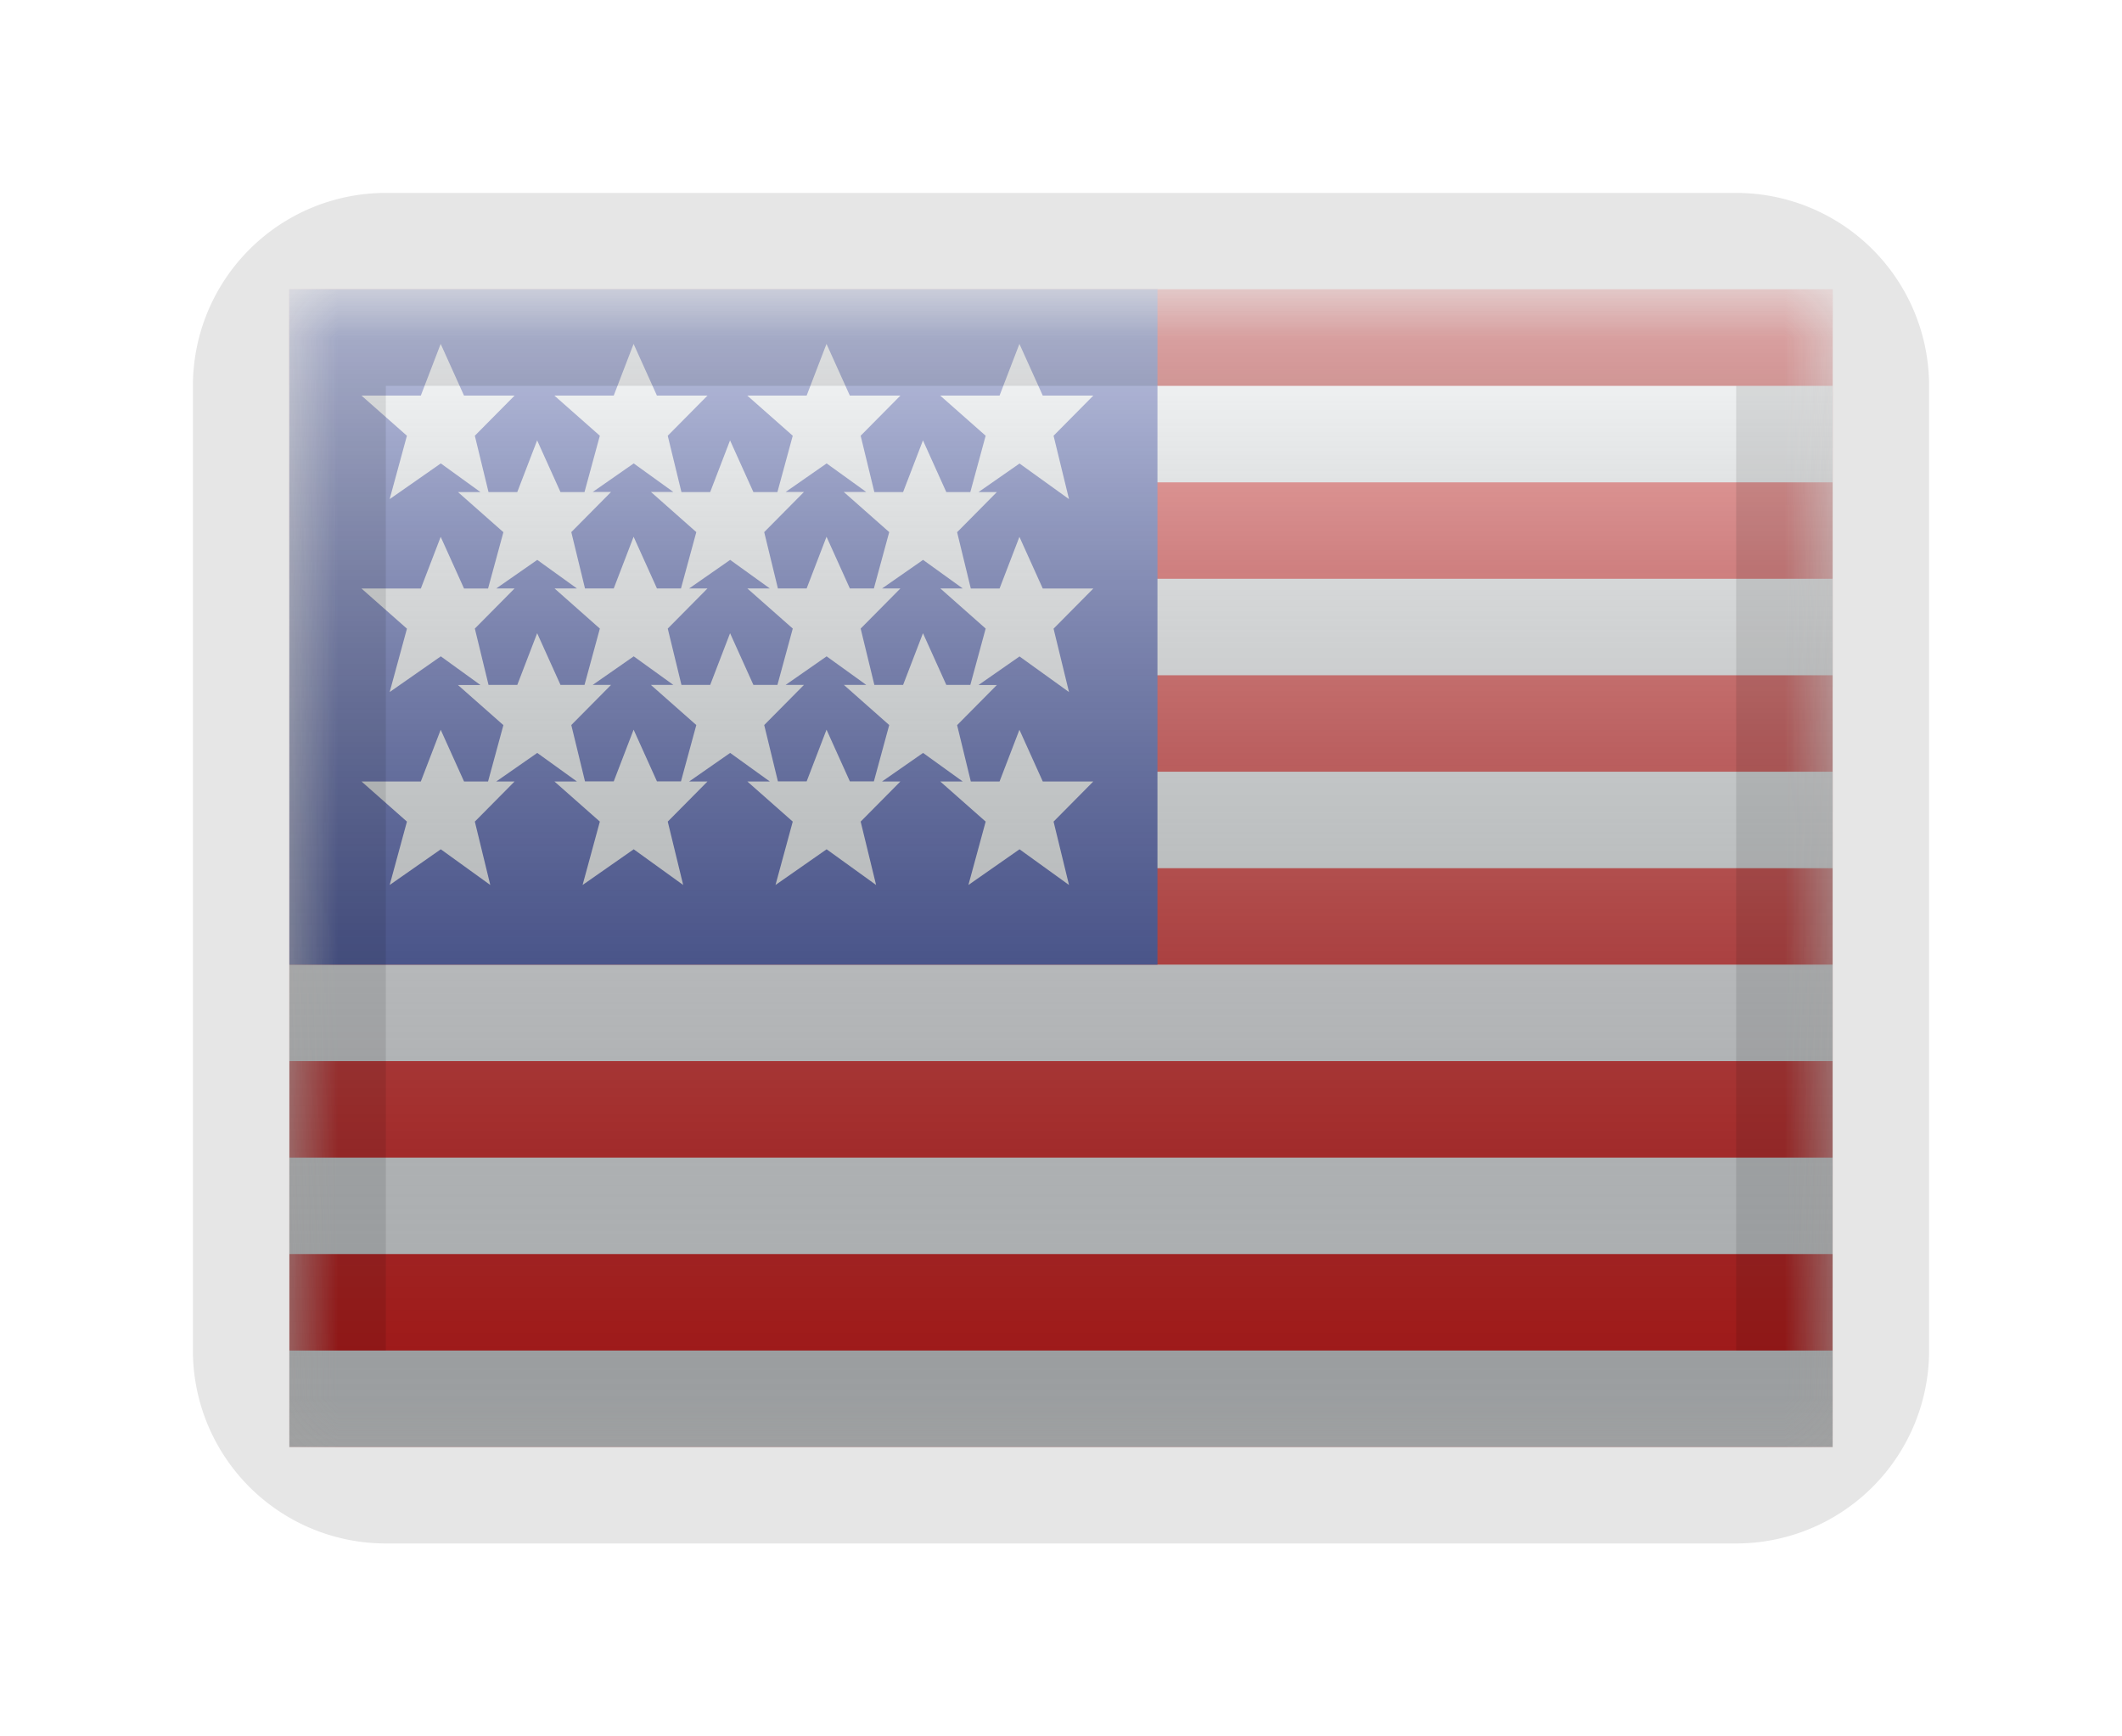
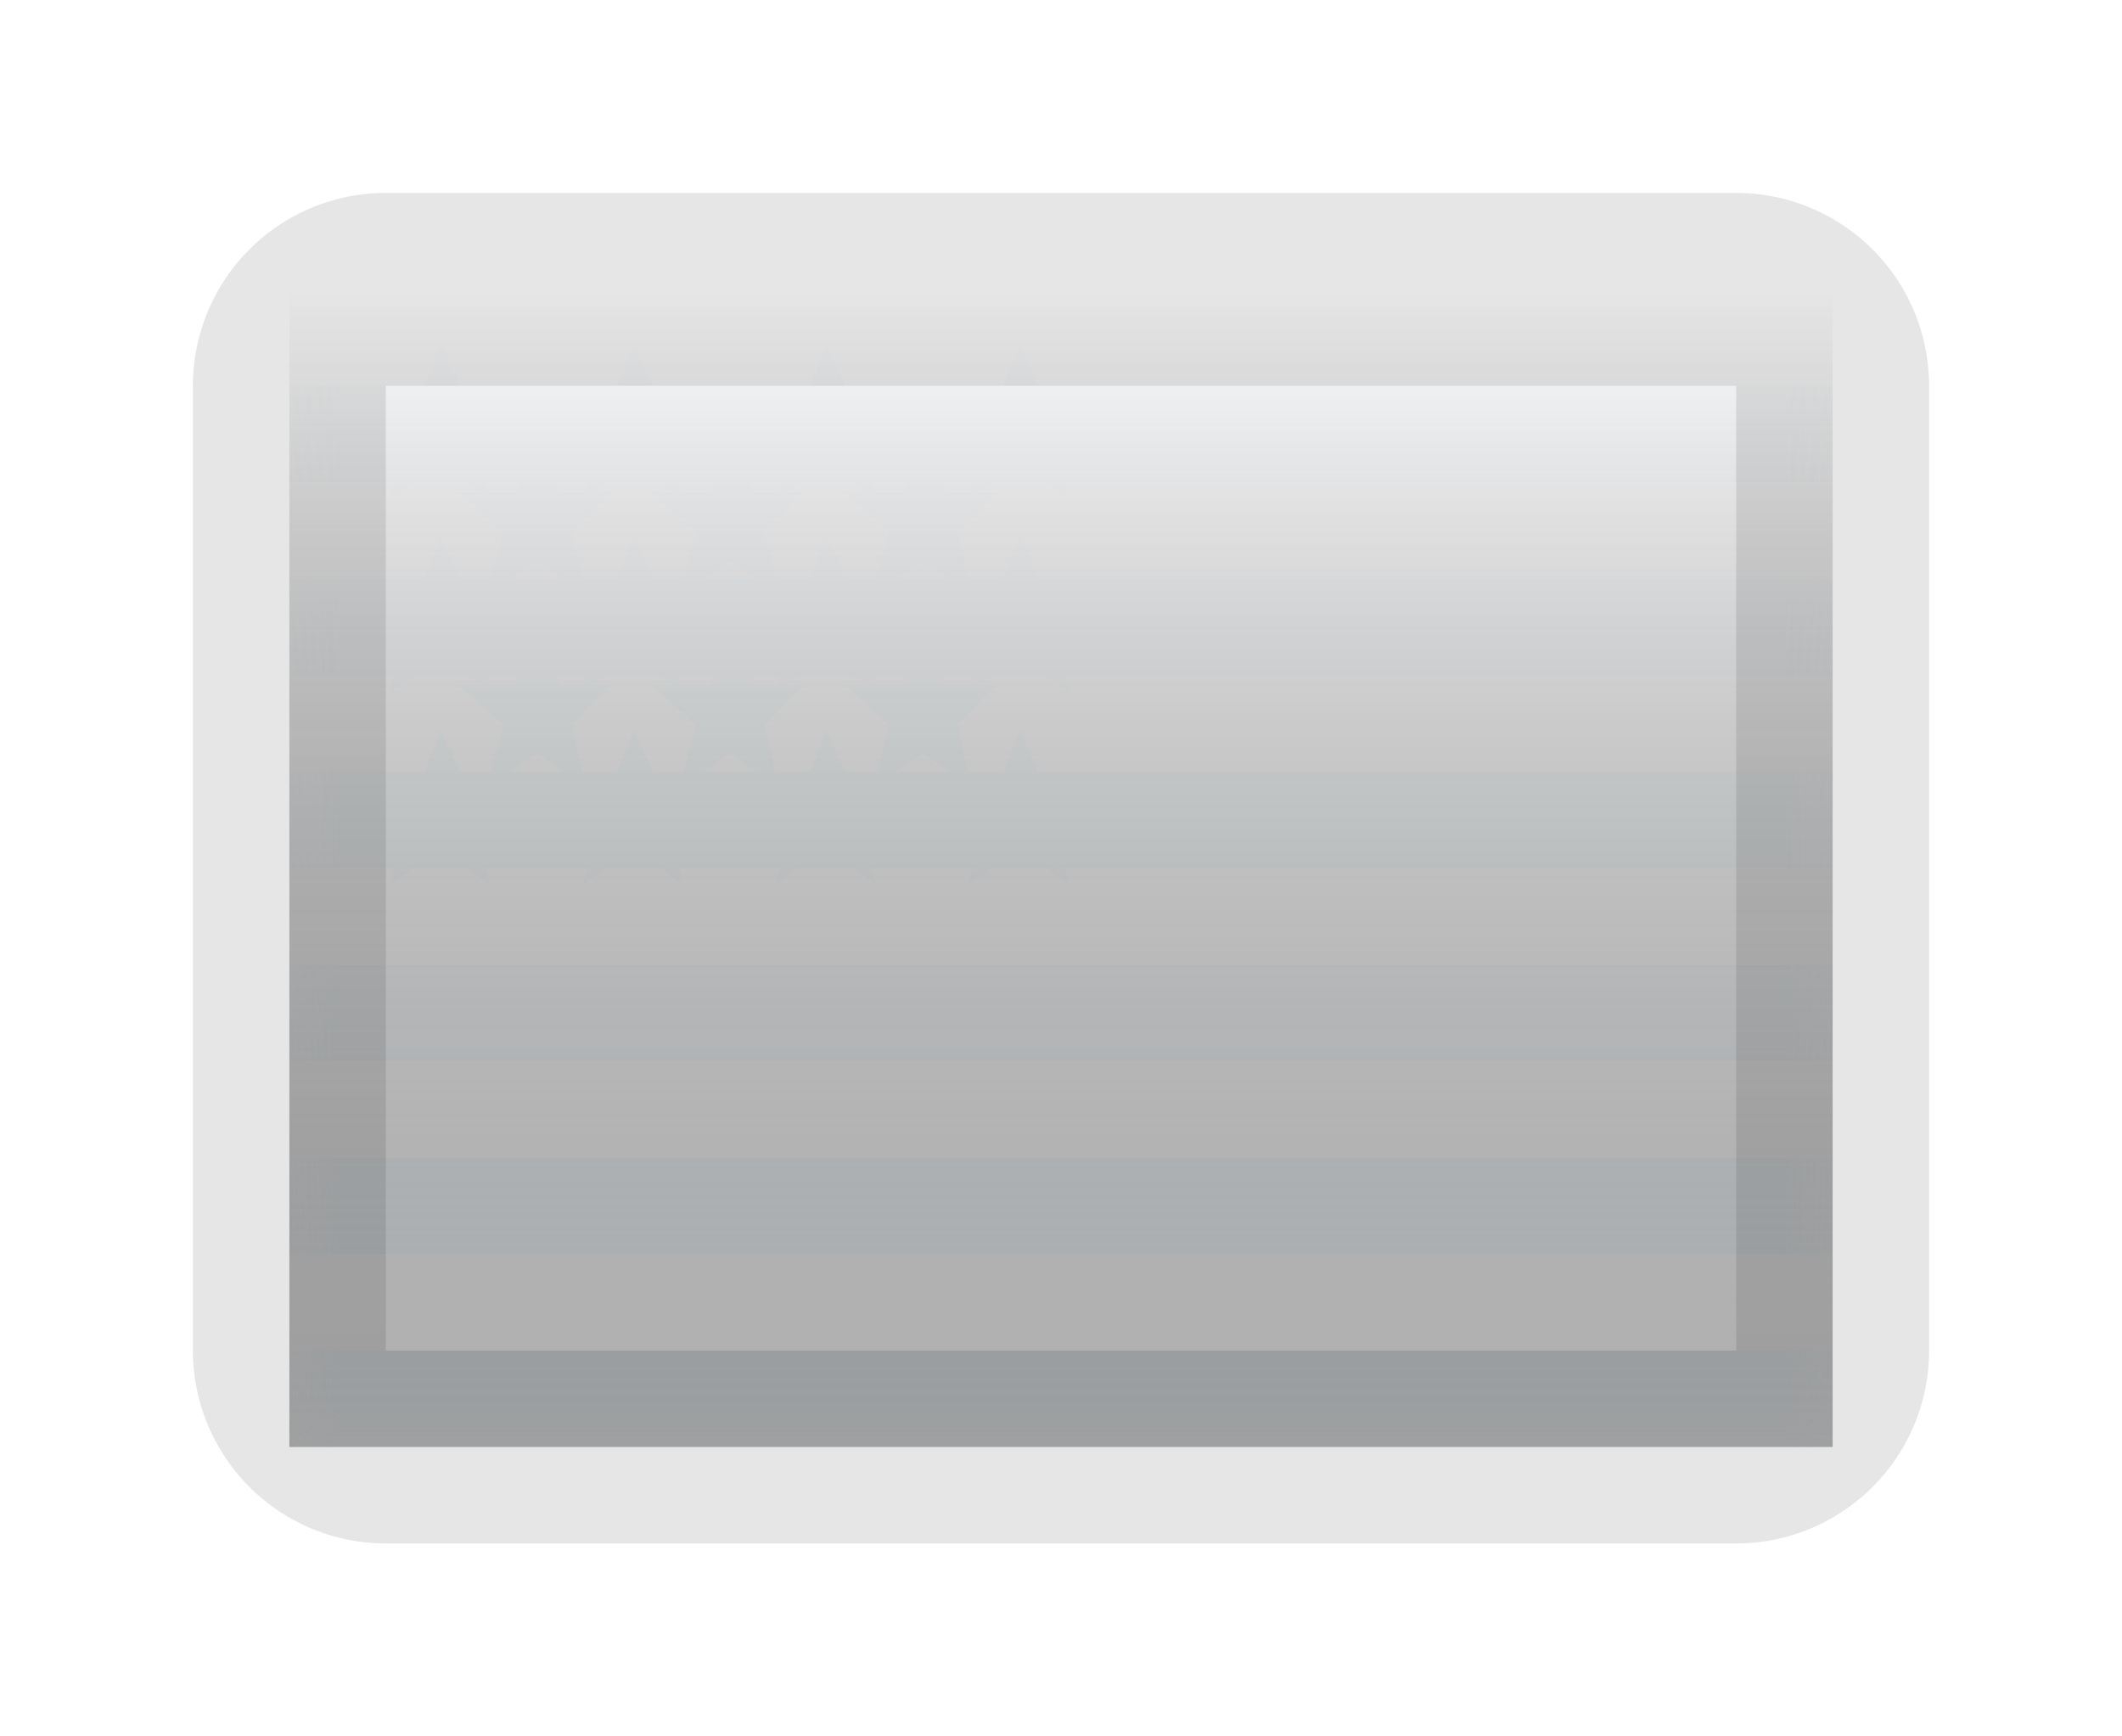
<svg xmlns="http://www.w3.org/2000/svg" width="22" height="18" fill="none">
  <g filter="url(#a)">
    <mask id="b" style="mask-type:alpha" maskUnits="userSpaceOnUse" x="3" y="1" width="16" height="12">
      <path fill="#fff" d="M3 1h16v12H3z" />
    </mask>
    <g mask="url(#b)">
-       <path fill-rule="evenodd" clip-rule="evenodd" d="M3 1h16v12H3V1Z" fill="#E31D1C" />
      <path fill-rule="evenodd" clip-rule="evenodd" d="M3 2v1h16V2H3Zm0 2v1h16V4H3Zm0 3V6h16v1H3Zm0 1v1h16V8H3Zm0 3v-1h16v1H3Zm0 2v-1h16v1H3Z" fill="#F7FCFF" />
-       <path fill="#2E42A5" d="M3 1h9v7H3z" />
      <path fill-rule="evenodd" clip-rule="evenodd" d="m4.04 3.174.53-.37.411.297h-.233l.471.416-.159.584h-.249l-.242-.536-.206.536h-.615l.471.416-.179.657.53-.37.411.297h-.233l.471.416-.159.584h-.249l-.242-.536-.206.536h-.615l.471.416-.179.657.53-.37.513.37-.16-.657.412-.416h-.19l.425-.296.411.296h-.233l.471.416-.179.657.53-.37.513.37-.16-.657.412-.416h-.19l.425-.296.411.296h-.233l.471.416-.179.657.53-.37.513.37-.16-.657.412-.416h-.19l.425-.296.411.296h-.233l.471.416-.179.657.53-.37.513.37-.16-.657.412-.416h-.524l-.242-.536-.206.536h-.298l-.142-.584.412-.416h-.19l.425-.296.513.369-.16-.657.412-.416h-.524l-.242-.536-.206.536h-.298l-.142-.584.412-.416h-.19l.425-.296.513.369-.16-.657.412-.416h-.524l-.242-.536-.206.536h-.615l.471.416-.159.584h-.249l-.242-.536-.206.536h-.298l-.142-.584.412-.416h-.524l-.242-.536-.206.536h-.615l.471.416-.159.584h-.249l-.242-.536-.206.536h-.298l-.142-.584.412-.416h-.524l-.242-.536-.206.536h-.615l.471.416-.159.584h-.249l-.242-.536-.206.536h-.298l-.142-.584.412-.416h-.524l-.242-.536-.206.536h-.615l.471.416-.179.657ZM10.06 5.1l.159-.584-.47-.416h.232l-.411-.296-.425.296h.19l-.412.416.142.584h.298l.206-.536.242.536h.249Zm-1.079 0-.411-.296-.425.296h.19l-.412.416.142.584h.298l.206-.536.242.536h.249l.159-.584-.47-.416h.232Zm-1.762.416L7.06 6.1h-.249l-.242-.536-.206.536h-.298l-.142-.584.412-.416h-.19l.425-.296.411.296h-.233l.471.416Zm.144-.416h-.298l-.142-.584.412-.416h-.19l.425-.296.411.296h-.233l.471.416-.159.584h-.249l-.242-.536-.206.536Zm-1.303 0 .159-.584-.47-.416h.232l-.411-.296-.425.296h.19l-.412.416.142.584h.298l.206-.536.242.536h.249Zm3.159-1.584L9.06 4.1h-.249l-.242-.536-.206.536h-.298l-.142-.584.412-.416h-.19l.425-.296.411.296h-.233l.471.416ZM6.981 3.1l-.411-.296-.425.296h.19l-.412.416.142.584h.298l.206-.536.242.536h.249l.159-.584-.47-.416h.232Z" fill="#F7FCFF" />
    </g>
    <path fill="url(#c)" style="mix-blend-mode:overlay" d="M3 1h16v12H3z" />
    <path d="M4 2h14V0H4v2Zm14 0v10h2V2h-2Zm0 10H4v2h14v-2ZM4 12V2H2v10h2Zm0 0H2a2 2 0 0 0 2 2v-2Zm14 0v2a2 2 0 0 0 2-2h-2Zm0-10h2a2 2 0 0 0-2-2v2ZM4 0a2 2 0 0 0-2 2h2V0Z" fill="#000" fill-opacity=".1" style="mix-blend-mode:multiply" />
  </g>
  <defs>
    <linearGradient id="c" x1="11" y1="1" x2="11" y2="13" gradientUnits="userSpaceOnUse">
      <stop stop-color="#fff" stop-opacity=".7" />
      <stop offset="1" stop-opacity=".3" />
    </linearGradient>
    <filter id="a" x="0" y="0" width="22" height="18" filterUnits="userSpaceOnUse" color-interpolation-filters="sRGB">
      <feFlood flood-opacity="0" result="BackgroundImageFix" />
      <feColorMatrix in="SourceAlpha" values="0 0 0 0 0 0 0 0 0 0 0 0 0 0 0 0 0 0 127 0" result="hardAlpha" />
      <feOffset dy="2" />
      <feGaussianBlur stdDeviation="1.5" />
      <feColorMatrix values="0 0 0 0 0 0 0 0 0 0 0 0 0 0 0 0 0 0 0.1 0" />
      <feBlend in2="BackgroundImageFix" result="effect1_dropShadow_31_467" />
      <feBlend in="SourceGraphic" in2="effect1_dropShadow_31_467" result="shape" />
    </filter>
  </defs>
</svg>